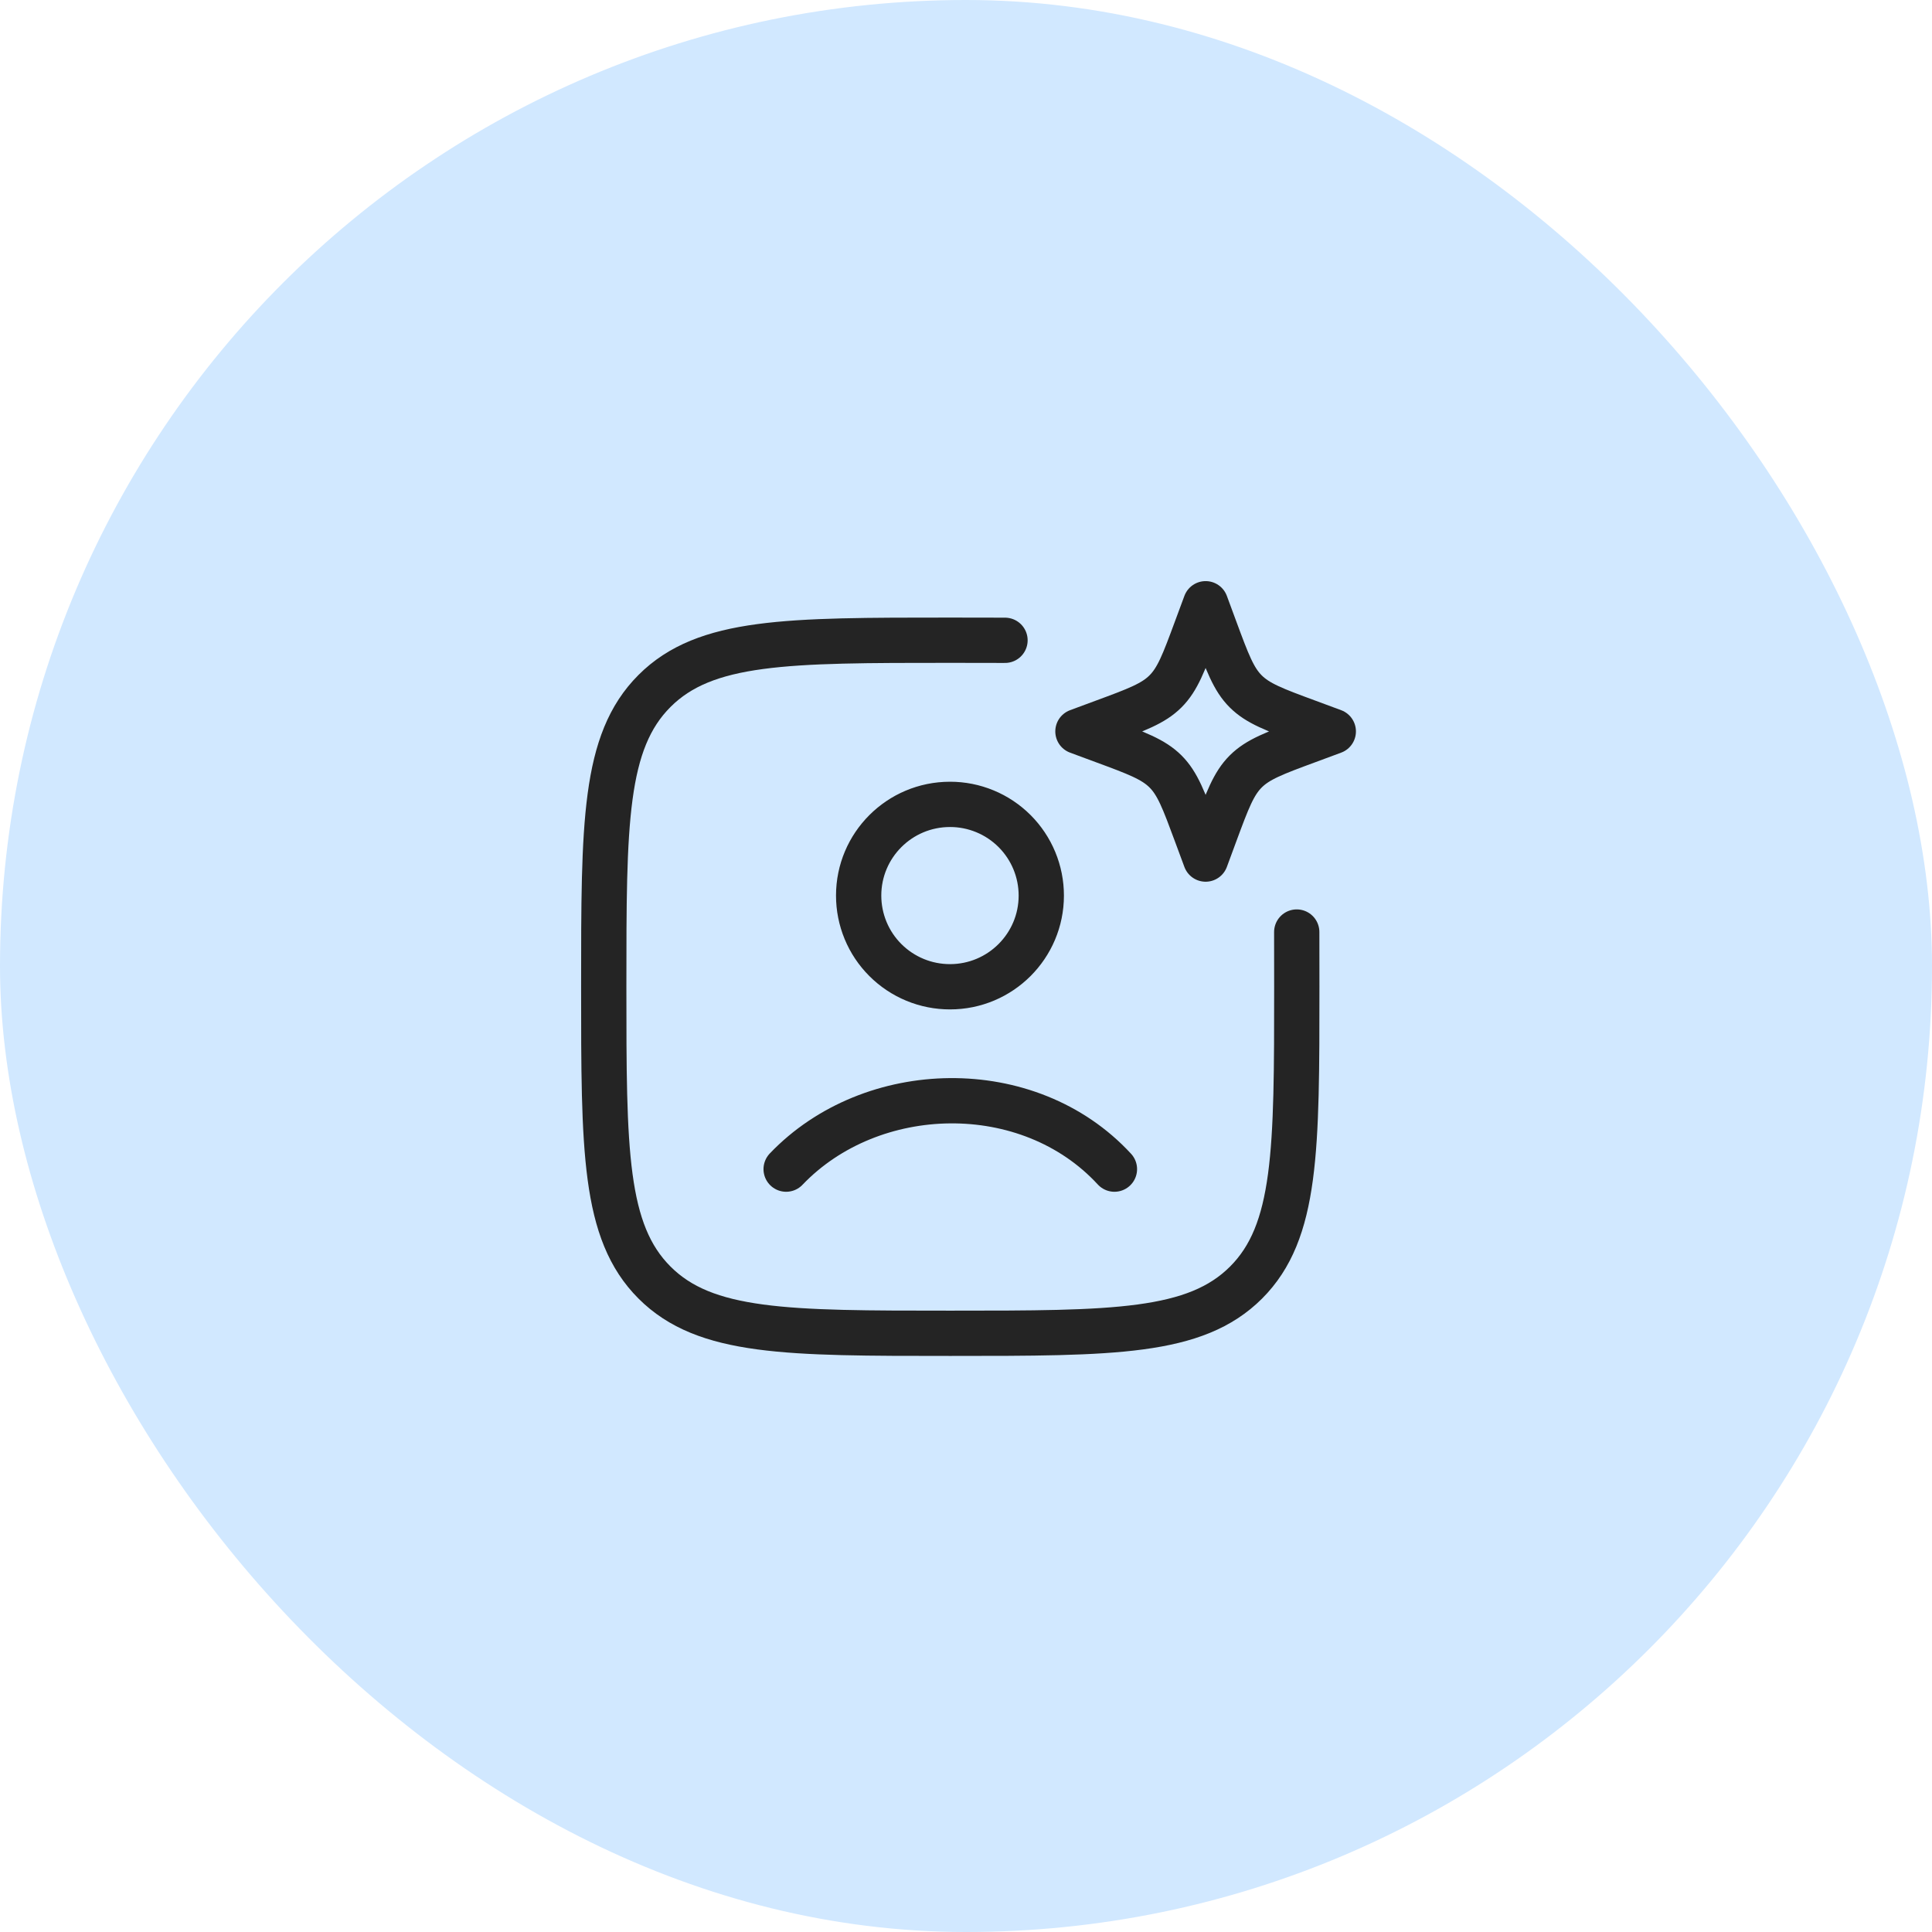
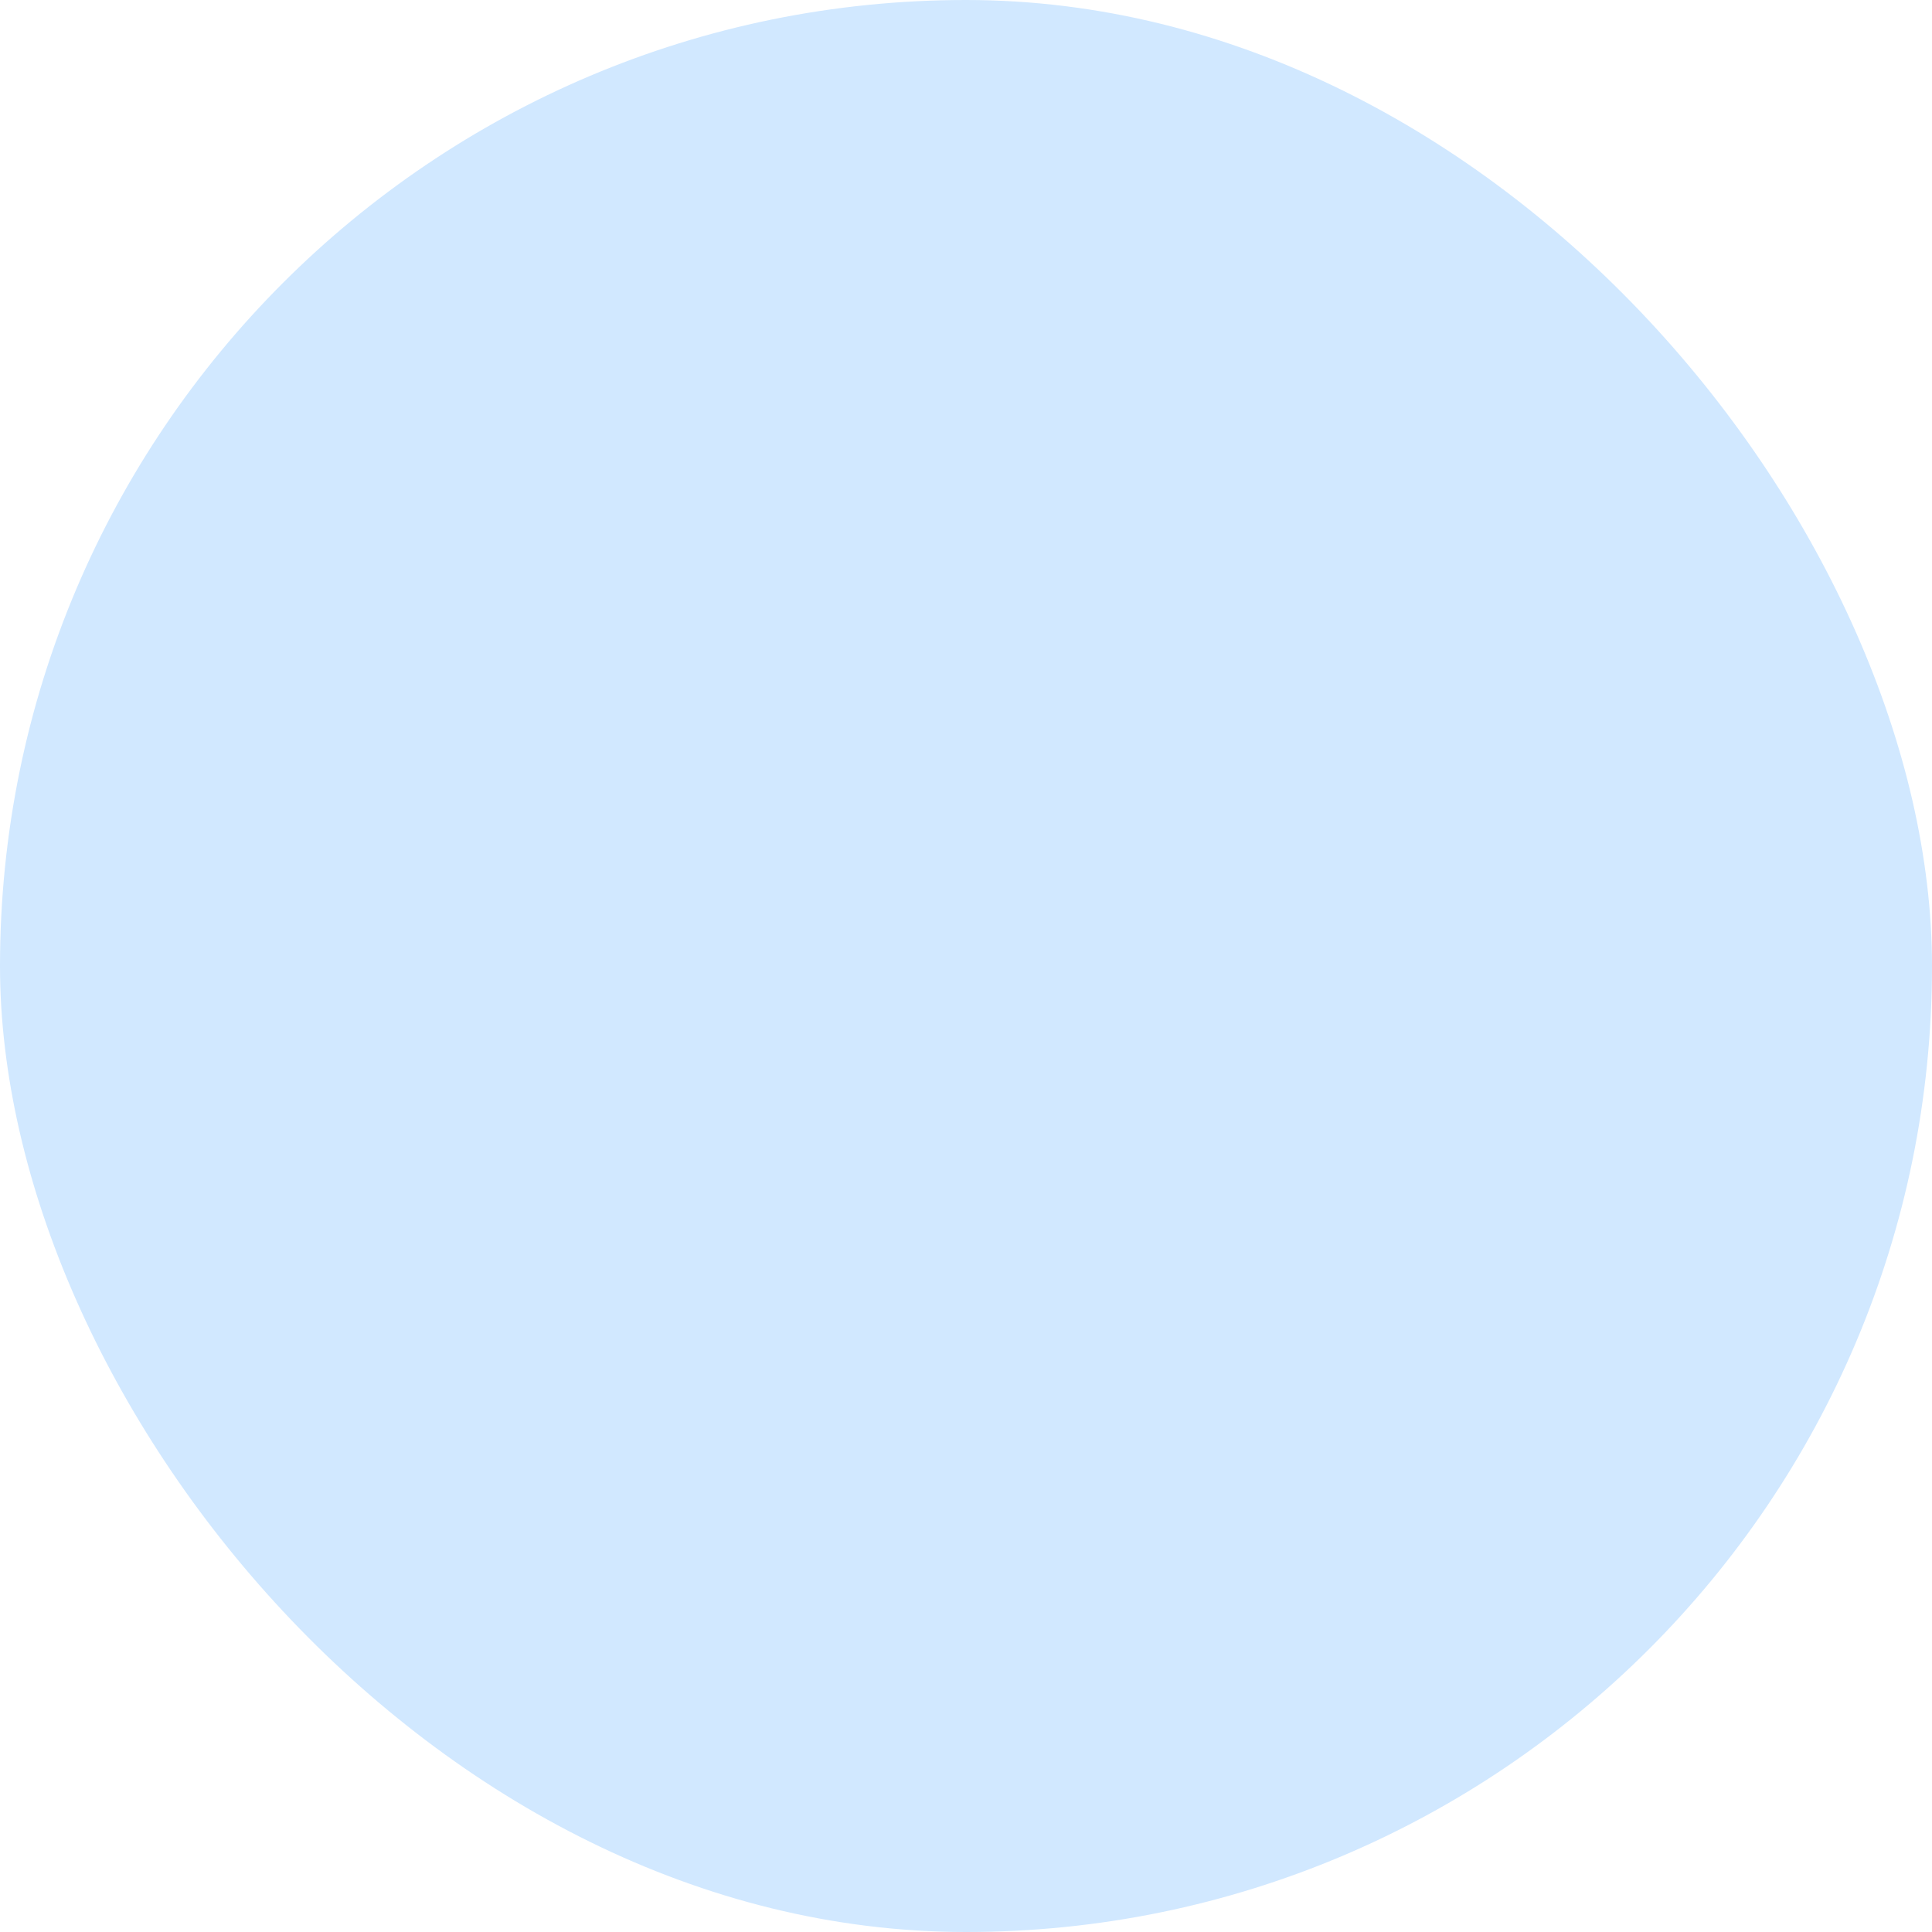
<svg xmlns="http://www.w3.org/2000/svg" width="64" height="64" viewBox="0 0 64 64" fill="none">
  <rect width="64" height="64" rx="32" fill="#D1E8FF" />
-   <path d="M33.292 21.211C32.724 21.209 32.12 21.208 31.479 21.208C26.068 21.208 23.362 21.208 21.681 22.889C20 24.57 20 27.275 20 32.688C20 38.099 20 40.805 21.681 42.486C23.362 44.167 26.067 44.167 31.479 44.167C36.89 44.167 39.597 44.167 41.278 42.486C42.958 40.805 42.958 38.1 42.958 32.688C42.958 32.047 42.958 31.443 42.956 30.875" stroke="#242424" stroke-width="1.5" stroke-linecap="round" stroke-linejoin="round" />
-   <path d="M26.042 38.729C28.86 35.778 34.069 35.639 36.917 38.729M39.938 20L40.249 20.842C40.658 21.947 40.862 22.499 41.264 22.901C41.668 23.305 42.22 23.509 43.325 23.917L44.167 24.229L43.325 24.541C42.22 24.949 41.668 25.154 41.266 25.556C40.862 25.959 40.658 26.512 40.249 27.616L39.938 28.458L39.626 27.616C39.217 26.512 39.013 25.959 38.611 25.557C38.207 25.154 37.655 24.949 36.55 24.541L35.708 24.229L36.55 23.917C37.655 23.509 38.207 23.305 38.609 22.902C39.013 22.499 39.217 21.947 39.626 20.842L39.938 20ZM34.494 29.667C34.494 31.334 33.141 32.688 31.47 32.688C31.072 32.688 30.679 32.611 30.312 32.459C29.945 32.307 29.611 32.085 29.33 31.804C29.049 31.524 28.826 31.191 28.674 30.824C28.522 30.457 28.444 30.064 28.444 29.667C28.444 27.999 29.797 26.646 31.47 26.646C31.866 26.645 32.26 26.723 32.627 26.875C32.994 27.026 33.327 27.249 33.608 27.529C33.889 27.81 34.112 28.143 34.264 28.51C34.416 28.877 34.494 29.27 34.494 29.667Z" stroke="#242424" stroke-width="1.5" stroke-linecap="round" stroke-linejoin="round" />
</svg>